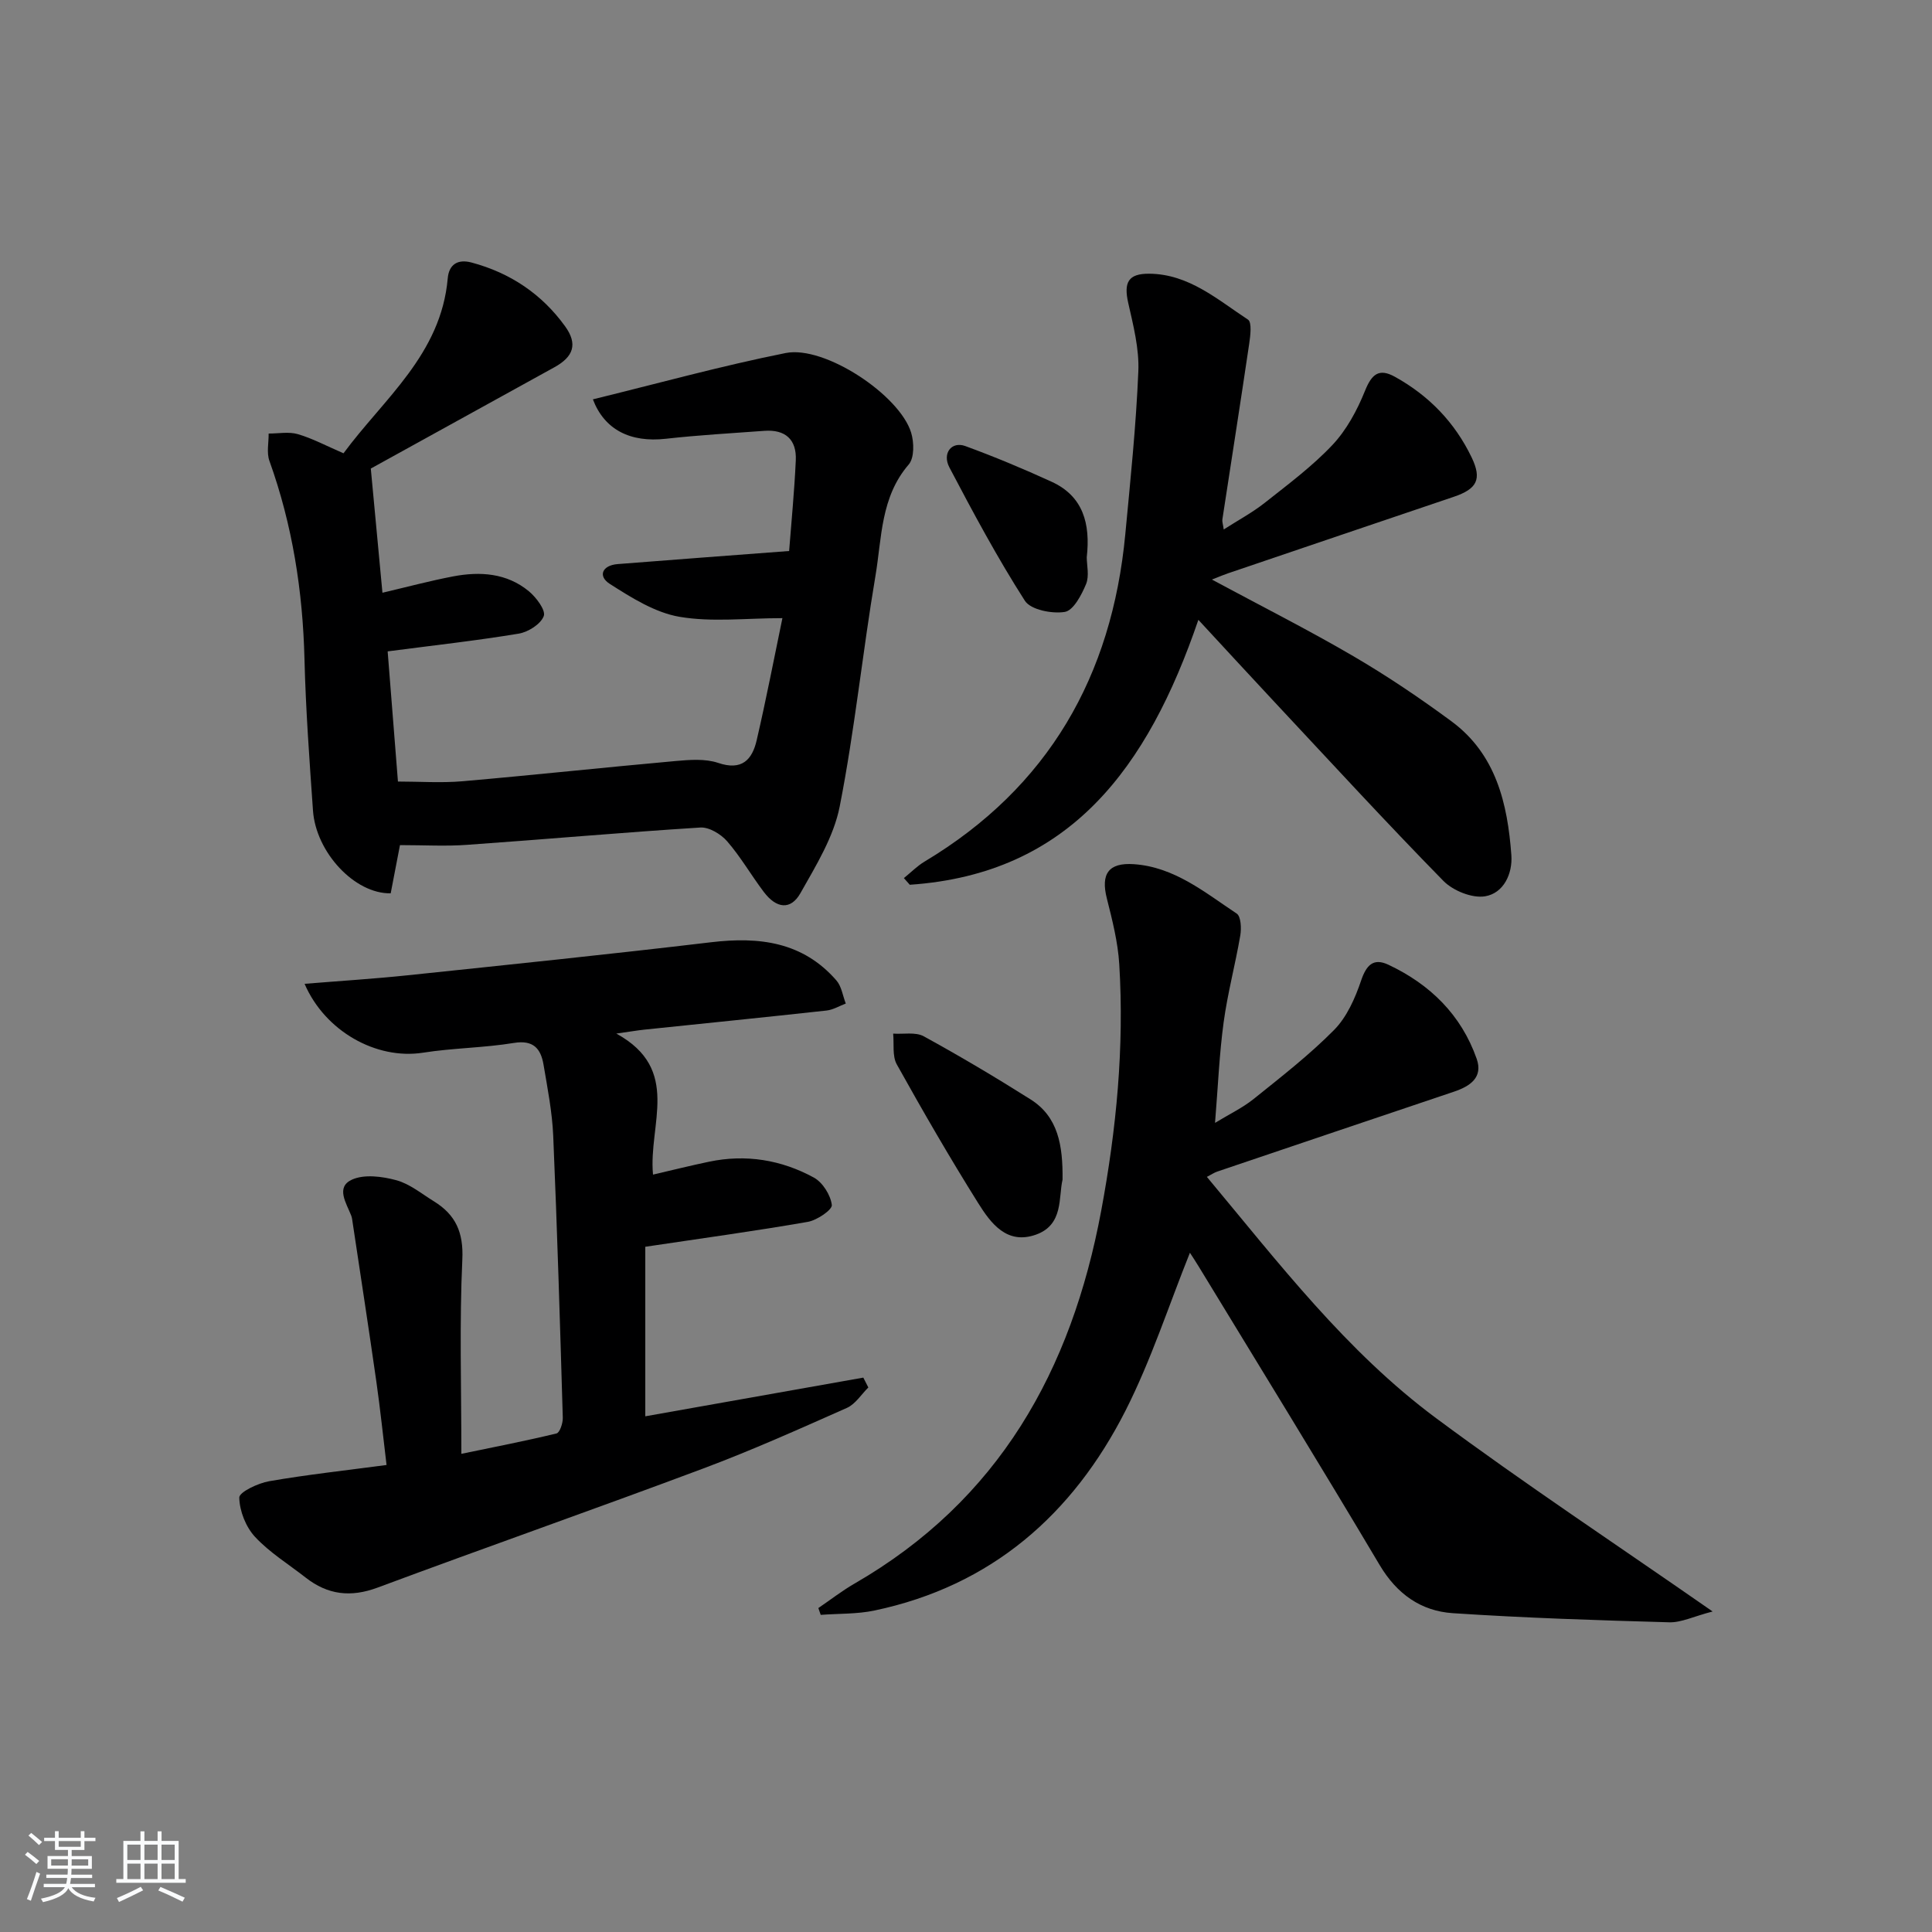
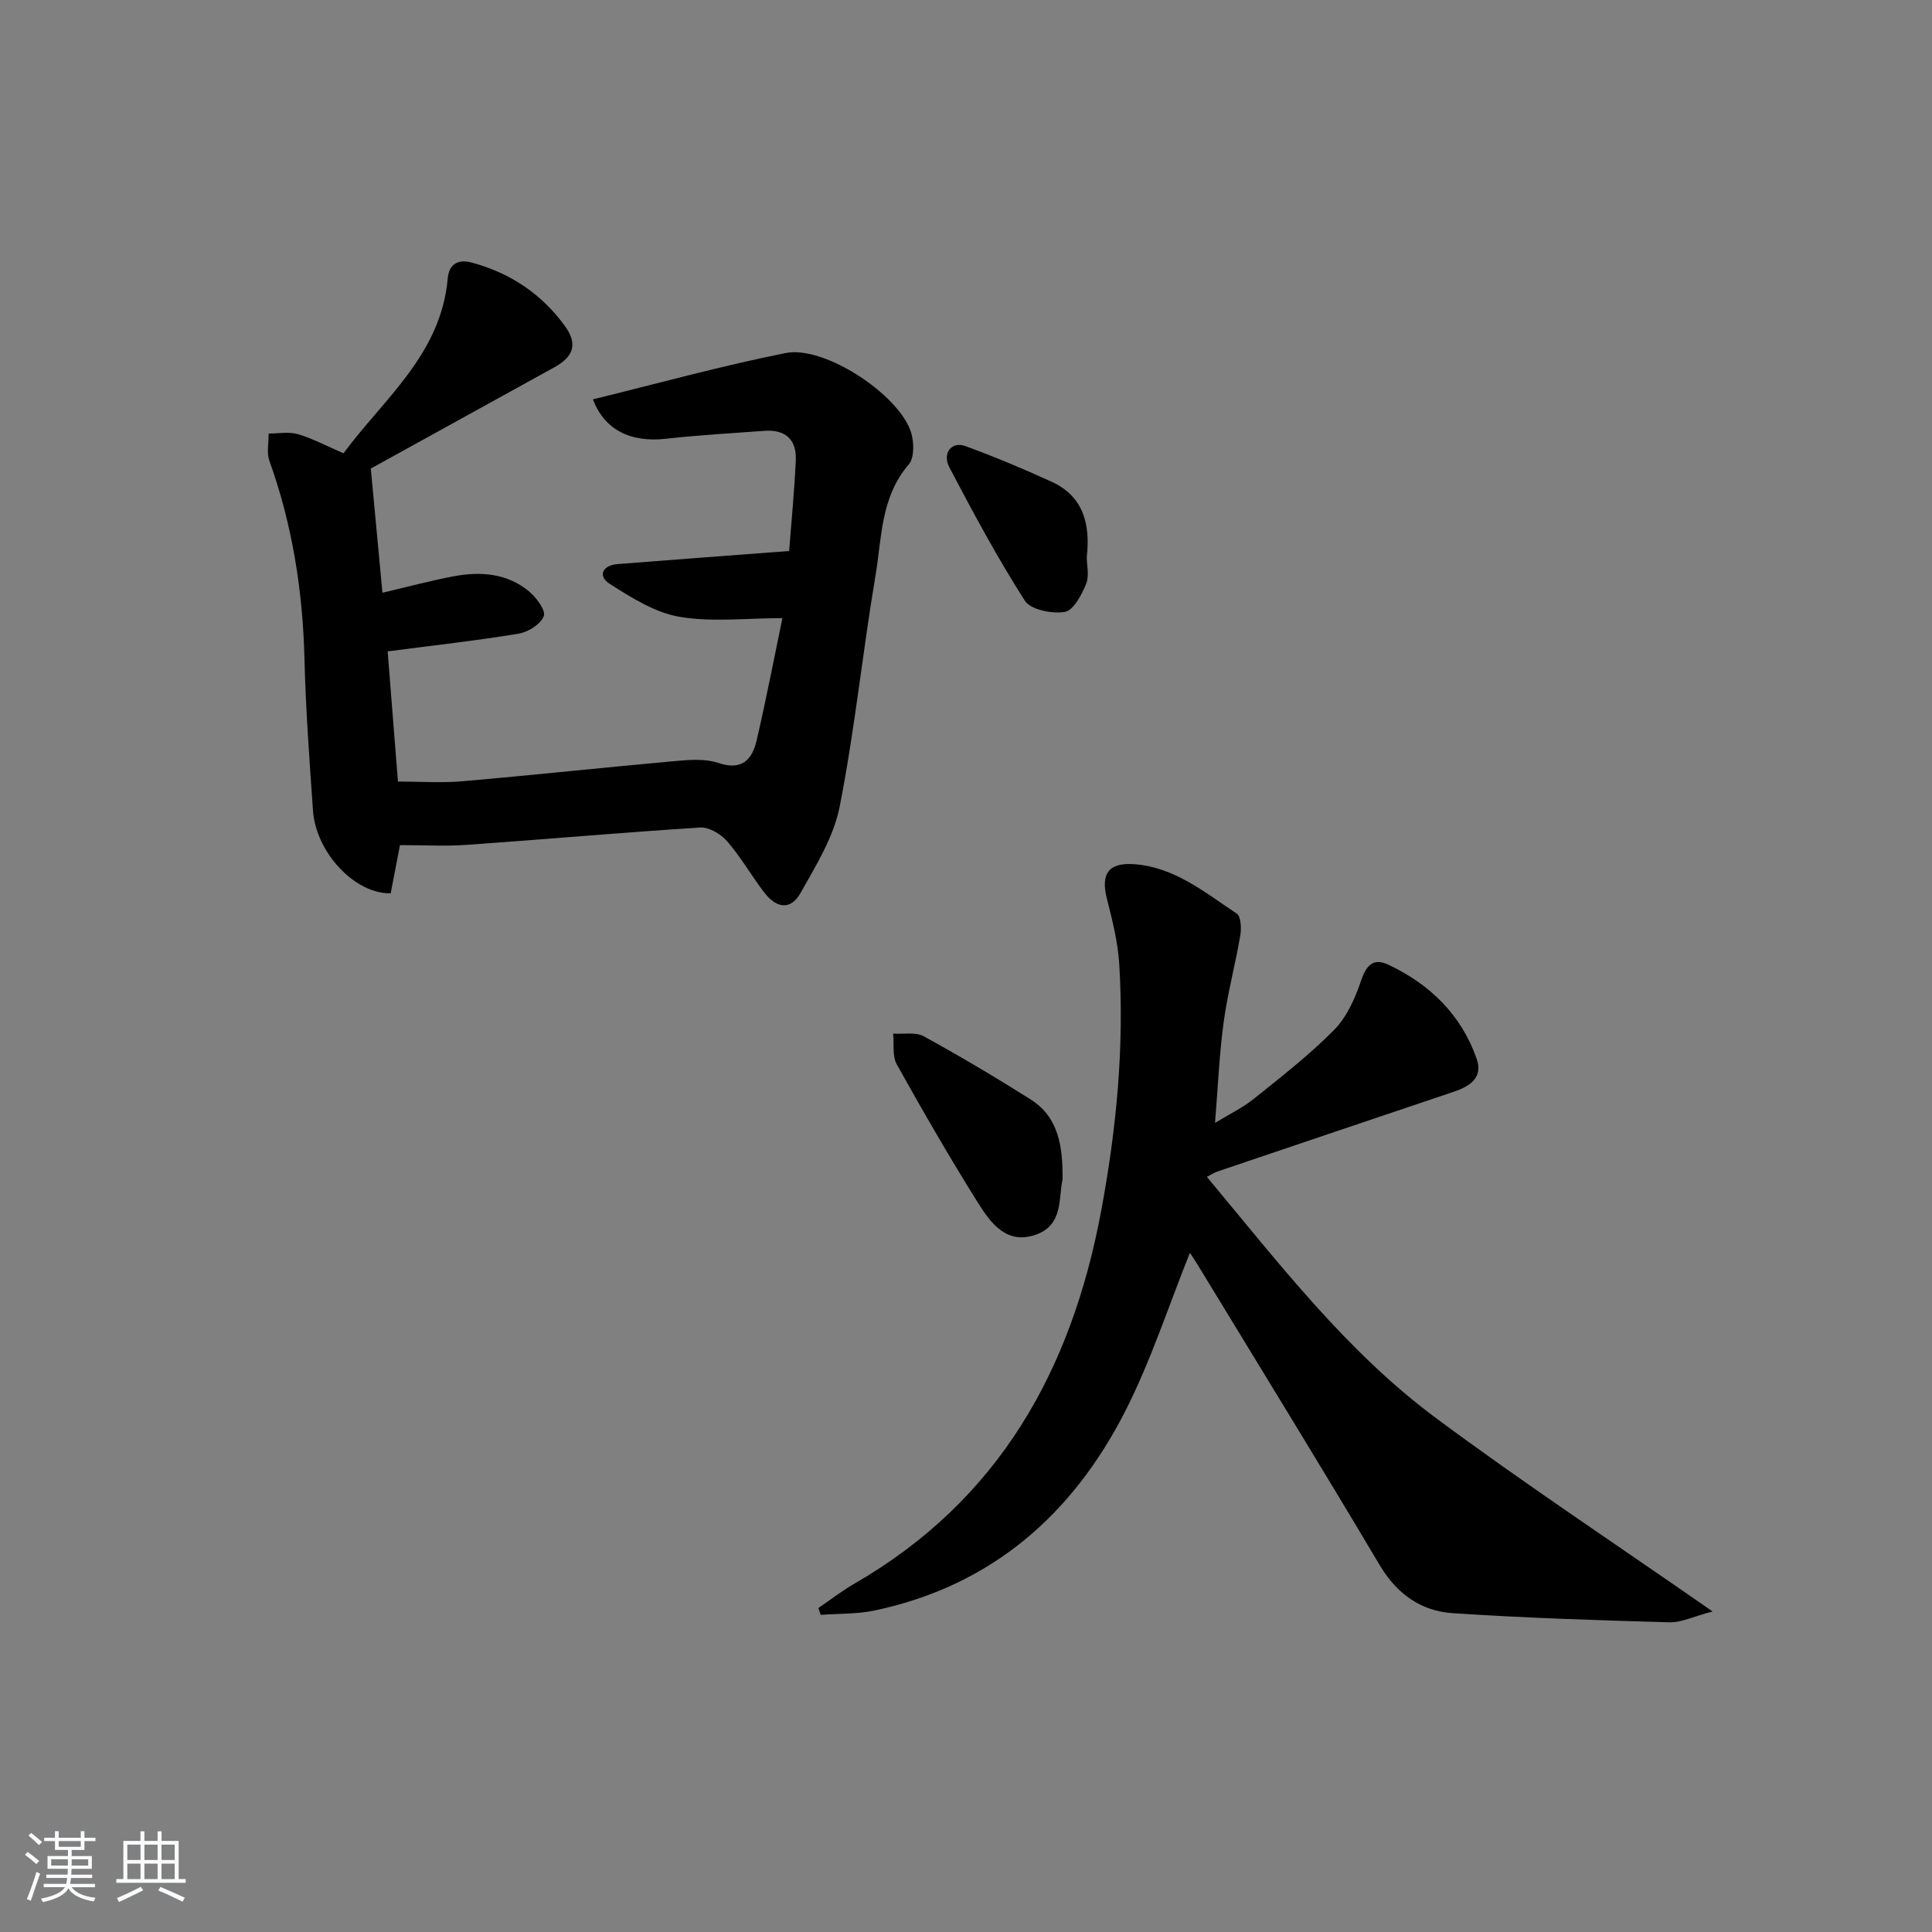
<svg xmlns="http://www.w3.org/2000/svg" enable-background="new 0 0 400 400" viewBox="0 0 400 400">
  <rect x="0" y="0" width="400" height="400" fill="#808080" stroke="none" />
  <path d="m5.17 384 .55-.58c.85.61 1.65 1.24 2.4 1.87l-.59.64c-.83-.73-1.62-1.38-2.36-1.93m1.22 9.53-.82-.34c.71-1.76 1.37-3.64 1.98-5.63.24.13.5.25.76.36-.6 1.67-1.24 3.54-1.92 5.61m-.5-13.5.57-.54c.56.44 1.31 1.06 2.26 1.87l-.65.64c-.67-.66-1.4-1.32-2.18-1.97m3.25.46h2.24v-1.36h.77v1.36h4.57v-1.36h.76v1.36h2.28v.69h-2.28v1.84h-2.64v1.26h4.18v2.64h-4.21c0 .45-.02.86-.05 1.21h4.32v.69h-4.38c-.04.34-.1.75-.19 1.22h5.15v.69h-4.82c.87 1.19 2.51 1.92 4.93 2.19-.17.31-.3.57-.37.76-2.77-.49-4.52-1.41-5.26-2.76-.56 1.26-2.3 2.23-5.24 2.9-.12-.24-.26-.48-.43-.72 2.73-.55 4.38-1.34 4.96-2.38h-4.38v-.69h4.65c.1-.38.17-.79.21-1.22h-4.32v-.69h4.4c.03-.34.05-.75.05-1.21h-4.2v-2.64h4.23v-1.26h-2.69v-1.84h-2.24zm1.46 4.46v1.29h3.45c.01-.4.02-.57.01-.53v-.32-.45h-3.46zm1.55-2.59h4.57v-1.19h-4.57zm6.11 2.59h-3.42v.77c-.01.19-.01.37-.02.53h3.44z" fill="#fafbfc" />
  <path d="m32.63 379.16h.82v1.98h3.54v7.89h1.46v.78h-14.37v-.78h1.46v-7.89h3.54v-1.98h.82v1.98h2.73zm-3.49 11.48.5.73c-1.61.82-3.28 1.63-5 2.42-.13-.27-.28-.55-.44-.82 1.75-.73 3.4-1.5 4.94-2.33m-2.78-5.55h2.73v-3.18h-2.73zm0 3.95h2.73v-3.2h-2.73zm3.54-3.95h2.73v-3.18h-2.73zm0 3.95h2.73v-3.2h-2.73zm7.89 4.68c-1.84-.92-3.51-1.7-5.02-2.32l.45-.73c1.89.8 3.57 1.55 5.04 2.23zm-1.62-11.81h-2.73v3.18h2.73zm-2.73 7.13h2.73v-3.2h-2.73z" fill="#fafbfc" />
  <g fill="#000001">
    <path d="m354.58 333.64c-3.94 1.02-6.48 2.31-8.98 2.24-14.95-.42-29.9-.9-44.82-1.89-6.58-.44-11.57-3.96-15.14-9.97-12.31-20.73-24.96-41.25-37.49-61.85-.67-1.1-1.38-2.17-1.79-2.8-4.37 10.88-8.02 22.2-13.33 32.68-10.93 21.52-27.78 36.3-51.98 41.39-3.61.76-7.42.62-11.13.9-.16-.47-.33-.94-.49-1.41 2.49-1.69 4.88-3.56 7.48-5.06 29.88-17.24 44.91-44.1 51.08-77.18 3.16-16.95 4.79-33.9 3.74-51.07-.28-4.57-1.44-9.13-2.57-13.61-1.28-5.06.32-7.46 5.61-7.09 8.38.58 14.68 5.85 21.28 10.23.88.59.99 3.05.74 4.52-1.03 6.02-2.63 11.95-3.45 17.99-.89 6.55-1.16 13.19-1.78 20.82 2.96-1.81 5.71-3.11 8.01-4.96 5.71-4.59 11.53-9.11 16.66-14.3 2.62-2.66 4.33-6.54 5.56-10.17 1.1-3.25 2.55-4.78 5.67-3.31 8.62 4.06 15.07 10.37 18.27 19.47 1.37 3.89-1.41 5.71-4.73 6.82-16.33 5.49-32.66 11.01-48.98 16.53-.6.2-1.14.58-2.15 1.1 14.86 17.8 28.87 36.16 47.45 49.95 18.27 13.56 37.29 26.13 57.26 40.03z" />
-     <path d="m63.06 203.69c7.48-.61 14.39-1.04 21.27-1.76 20.98-2.2 41.96-4.36 62.91-6.85 9.95-1.18 18.97-.09 25.93 7.91 1.07 1.23 1.31 3.17 1.94 4.78-1.32.5-2.62 1.3-3.98 1.45-12.55 1.38-25.11 2.64-37.67 3.95-1.44.15-2.87.4-5.86.82 13.57 7.44 6.6 18.82 7.6 29.2 4.05-.94 7.81-1.88 11.6-2.67 7.63-1.6 14.97-.39 21.71 3.29 1.82 1 3.46 3.62 3.71 5.67.12.99-3.05 3.15-4.96 3.49-10.77 1.88-21.61 3.36-33.66 5.16v35.1c14.72-2.61 29.93-5.31 45.14-8.01.35.68.69 1.36 1.04 2.04-1.46 1.44-2.68 3.45-4.44 4.23-9.85 4.37-19.7 8.79-29.78 12.56-22.39 8.39-44.97 16.3-67.37 24.64-5.58 2.08-10.34 1.51-14.91-2.07-3.54-2.77-7.46-5.18-10.48-8.43-1.91-2.06-3.21-5.36-3.26-8.13-.02-1.14 3.88-2.99 6.19-3.39 7.83-1.36 15.74-2.22 24.3-3.36-.71-5.89-1.3-11.59-2.11-17.26-1.57-10.99-3.26-21.95-4.91-32.93-.07-.49-.12-1.01-.3-1.46-1-2.56-3.25-5.86.14-7.42 2.55-1.17 6.28-.68 9.2.11 2.79.76 5.25 2.81 7.8 4.38 4.48 2.77 6.14 6.41 5.87 12.05-.61 13.1-.2 26.26-.2 40.22 6.65-1.38 13.21-2.65 19.7-4.22.68-.16 1.33-2.13 1.3-3.24-.57-19.45-1.15-38.9-1.98-58.34-.21-4.95-1.18-9.88-2.01-14.78-.56-3.29-2.08-5.16-6.14-4.49-6.22 1.02-12.6 1.04-18.82 2.02-9.65 1.5-20.27-4.43-24.51-14.26z" />
    <path d="m82.81 174.97c-.64 3.32-1.29 6.7-1.92 9.98-7.45.15-15.49-8.49-16.09-17.13-.73-10.44-1.5-20.89-1.76-31.35-.35-14.08-2.49-27.77-7.26-41.05-.61-1.69-.14-3.76-.16-5.66 2.03.01 4.19-.42 6.06.13 3.01.88 5.83 2.4 9.44 3.96 8.29-11.26 20.2-20.45 21.58-36.23.25-2.82 2.01-4.04 4.92-3.27 8.01 2.14 14.55 6.52 19.38 13.21 2.65 3.67 1.75 6.3-2.24 8.49-12.96 7.14-25.92 14.3-37.99 20.96.81 8.65 1.6 17.06 2.41 25.71 5.08-1.19 9.84-2.47 14.67-3.39 5.56-1.05 11.07-.69 15.63 3.07 1.54 1.27 3.55 3.95 3.1 5.15-.62 1.67-3.23 3.32-5.2 3.64-8.82 1.46-17.71 2.44-27.12 3.67.67 8.49 1.37 17.34 2.13 26.95 4.49 0 8.96.32 13.36-.06 14.73-1.28 29.43-2.87 44.15-4.19 2.91-.26 6.11-.51 8.79.39 4.91 1.67 7.04-.66 7.97-4.68 1.98-8.52 3.63-17.12 5.33-25.29-7.51 0-14.59.87-21.32-.28-5.06-.87-9.93-3.95-14.4-6.8-2.53-1.6-1.62-3.85 1.59-4.11 11.67-.93 23.34-1.78 35.52-2.71.46-5.96 1.09-12.37 1.38-18.78.2-4.31-2.18-6.42-6.52-6.1-6.79.5-13.6.88-20.37 1.64-7.39.83-12.73-1.88-15.12-8.16 13.3-3.25 26.51-6.91 39.92-9.59 8.07-1.61 23.58 8.69 25.97 16.48.62 2.02.68 5.23-.5 6.6-5.83 6.75-5.56 15.19-6.89 23.08-2.68 15.87-4.29 31.94-7.4 47.73-1.24 6.29-4.9 12.22-8.13 17.94-2.01 3.55-4.97 3.21-7.58-.25-2.61-3.45-4.78-7.25-7.6-10.5-1.29-1.48-3.72-2.95-5.54-2.84-16.09 1.01-32.15 2.45-48.24 3.58-4.46.33-8.94.06-13.95.06z" />
-     <path d="m250.91 119.99c10.37 5.58 19.99 10.43 29.26 15.85 7.02 4.1 13.79 8.67 20.34 13.5 9.23 6.81 11.62 17.04 12.4 27.71.28 3.86-1.61 7.89-5.45 8.52-2.68.44-6.63-1.16-8.63-3.2-11.88-12.12-23.36-24.63-34.96-37.03-4.98-5.32-9.9-10.69-15.76-17.01-10.47 30.62-26.6 52.59-59.75 54.85-.41-.46-.82-.92-1.22-1.38 1.43-1.15 2.74-2.5 4.3-3.43 25.64-15.37 38.77-38.41 41.54-67.76 1.06-11.23 2.23-22.46 2.7-33.72.2-4.69-1.04-9.51-2.09-14.16-.96-4.25-.02-6.1 4.35-6.06 8.19.06 14.13 5.36 20.45 9.51.83.55.49 3.33.24 5.01-1.79 12.13-3.7 24.24-5.55 36.35-.07.46.12.96.28 2.08 3.01-1.93 5.92-3.49 8.47-5.5 4.83-3.82 9.83-7.54 14.03-11.99 2.94-3.12 5.13-7.2 6.75-11.22 1.39-3.44 2.88-4.74 6.19-2.9 7.05 3.9 12.42 9.46 15.9 16.72 2.16 4.52 1.09 6.51-3.75 8.14-15.55 5.25-31.08 10.53-46.62 15.8-.76.25-1.51.57-3.42 1.32z" />
+     <path d="m250.91 119.99z" />
    <path d="m219.99 244.24c-.87 3.62.25 9.31-5.48 11.37-6.05 2.17-9.38-2.35-12-6.54-5.89-9.4-11.44-19.01-16.84-28.7-.96-1.73-.54-4.22-.75-6.37 2.13.15 4.64-.38 6.34.56 7.5 4.11 14.87 8.49 22.11 13.06 5.7 3.6 6.7 9.49 6.62 16.62z" />
    <path d="m225 115.38c0 1.62.56 3.84-.14 5.54-.93 2.25-2.62 5.47-4.4 5.77-2.65.43-7.06-.43-8.27-2.31-5.7-8.9-10.71-18.25-15.63-27.61-1.54-2.94.48-5.45 3.29-4.42 6.04 2.21 12 4.7 17.85 7.38 6.54 2.98 8.09 8.66 7.3 15.65z" />
  </g>
</svg>